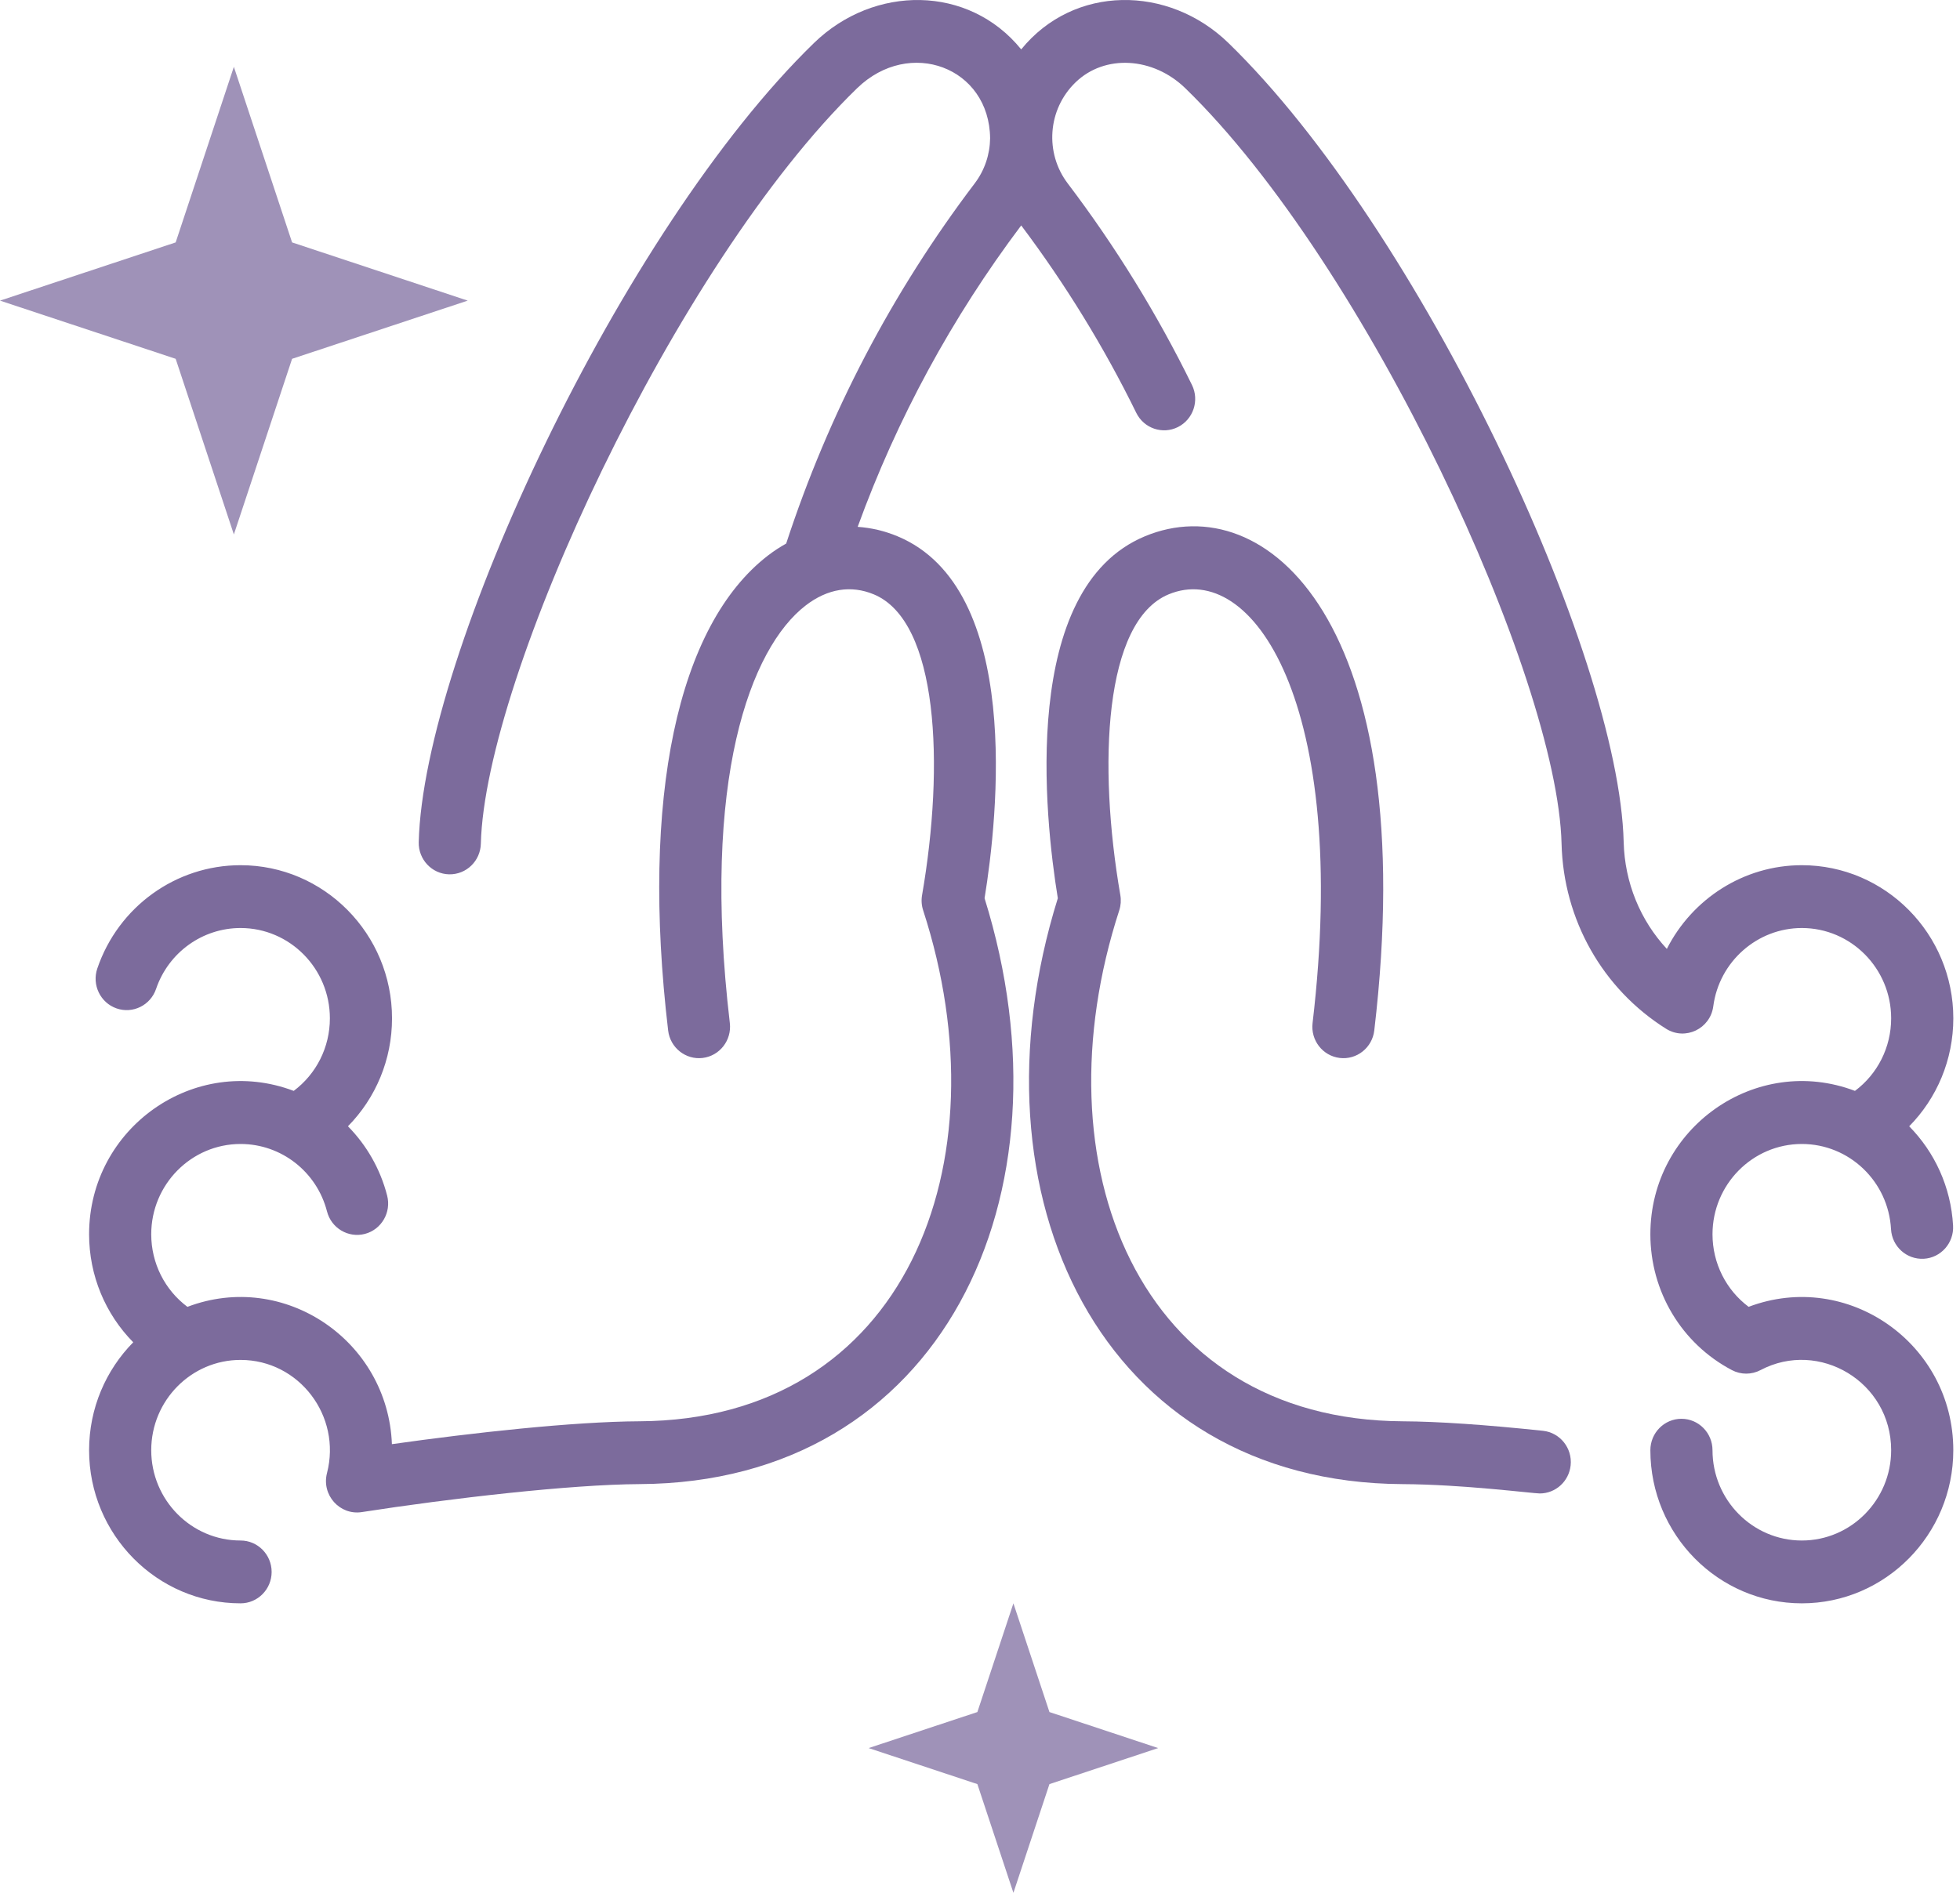
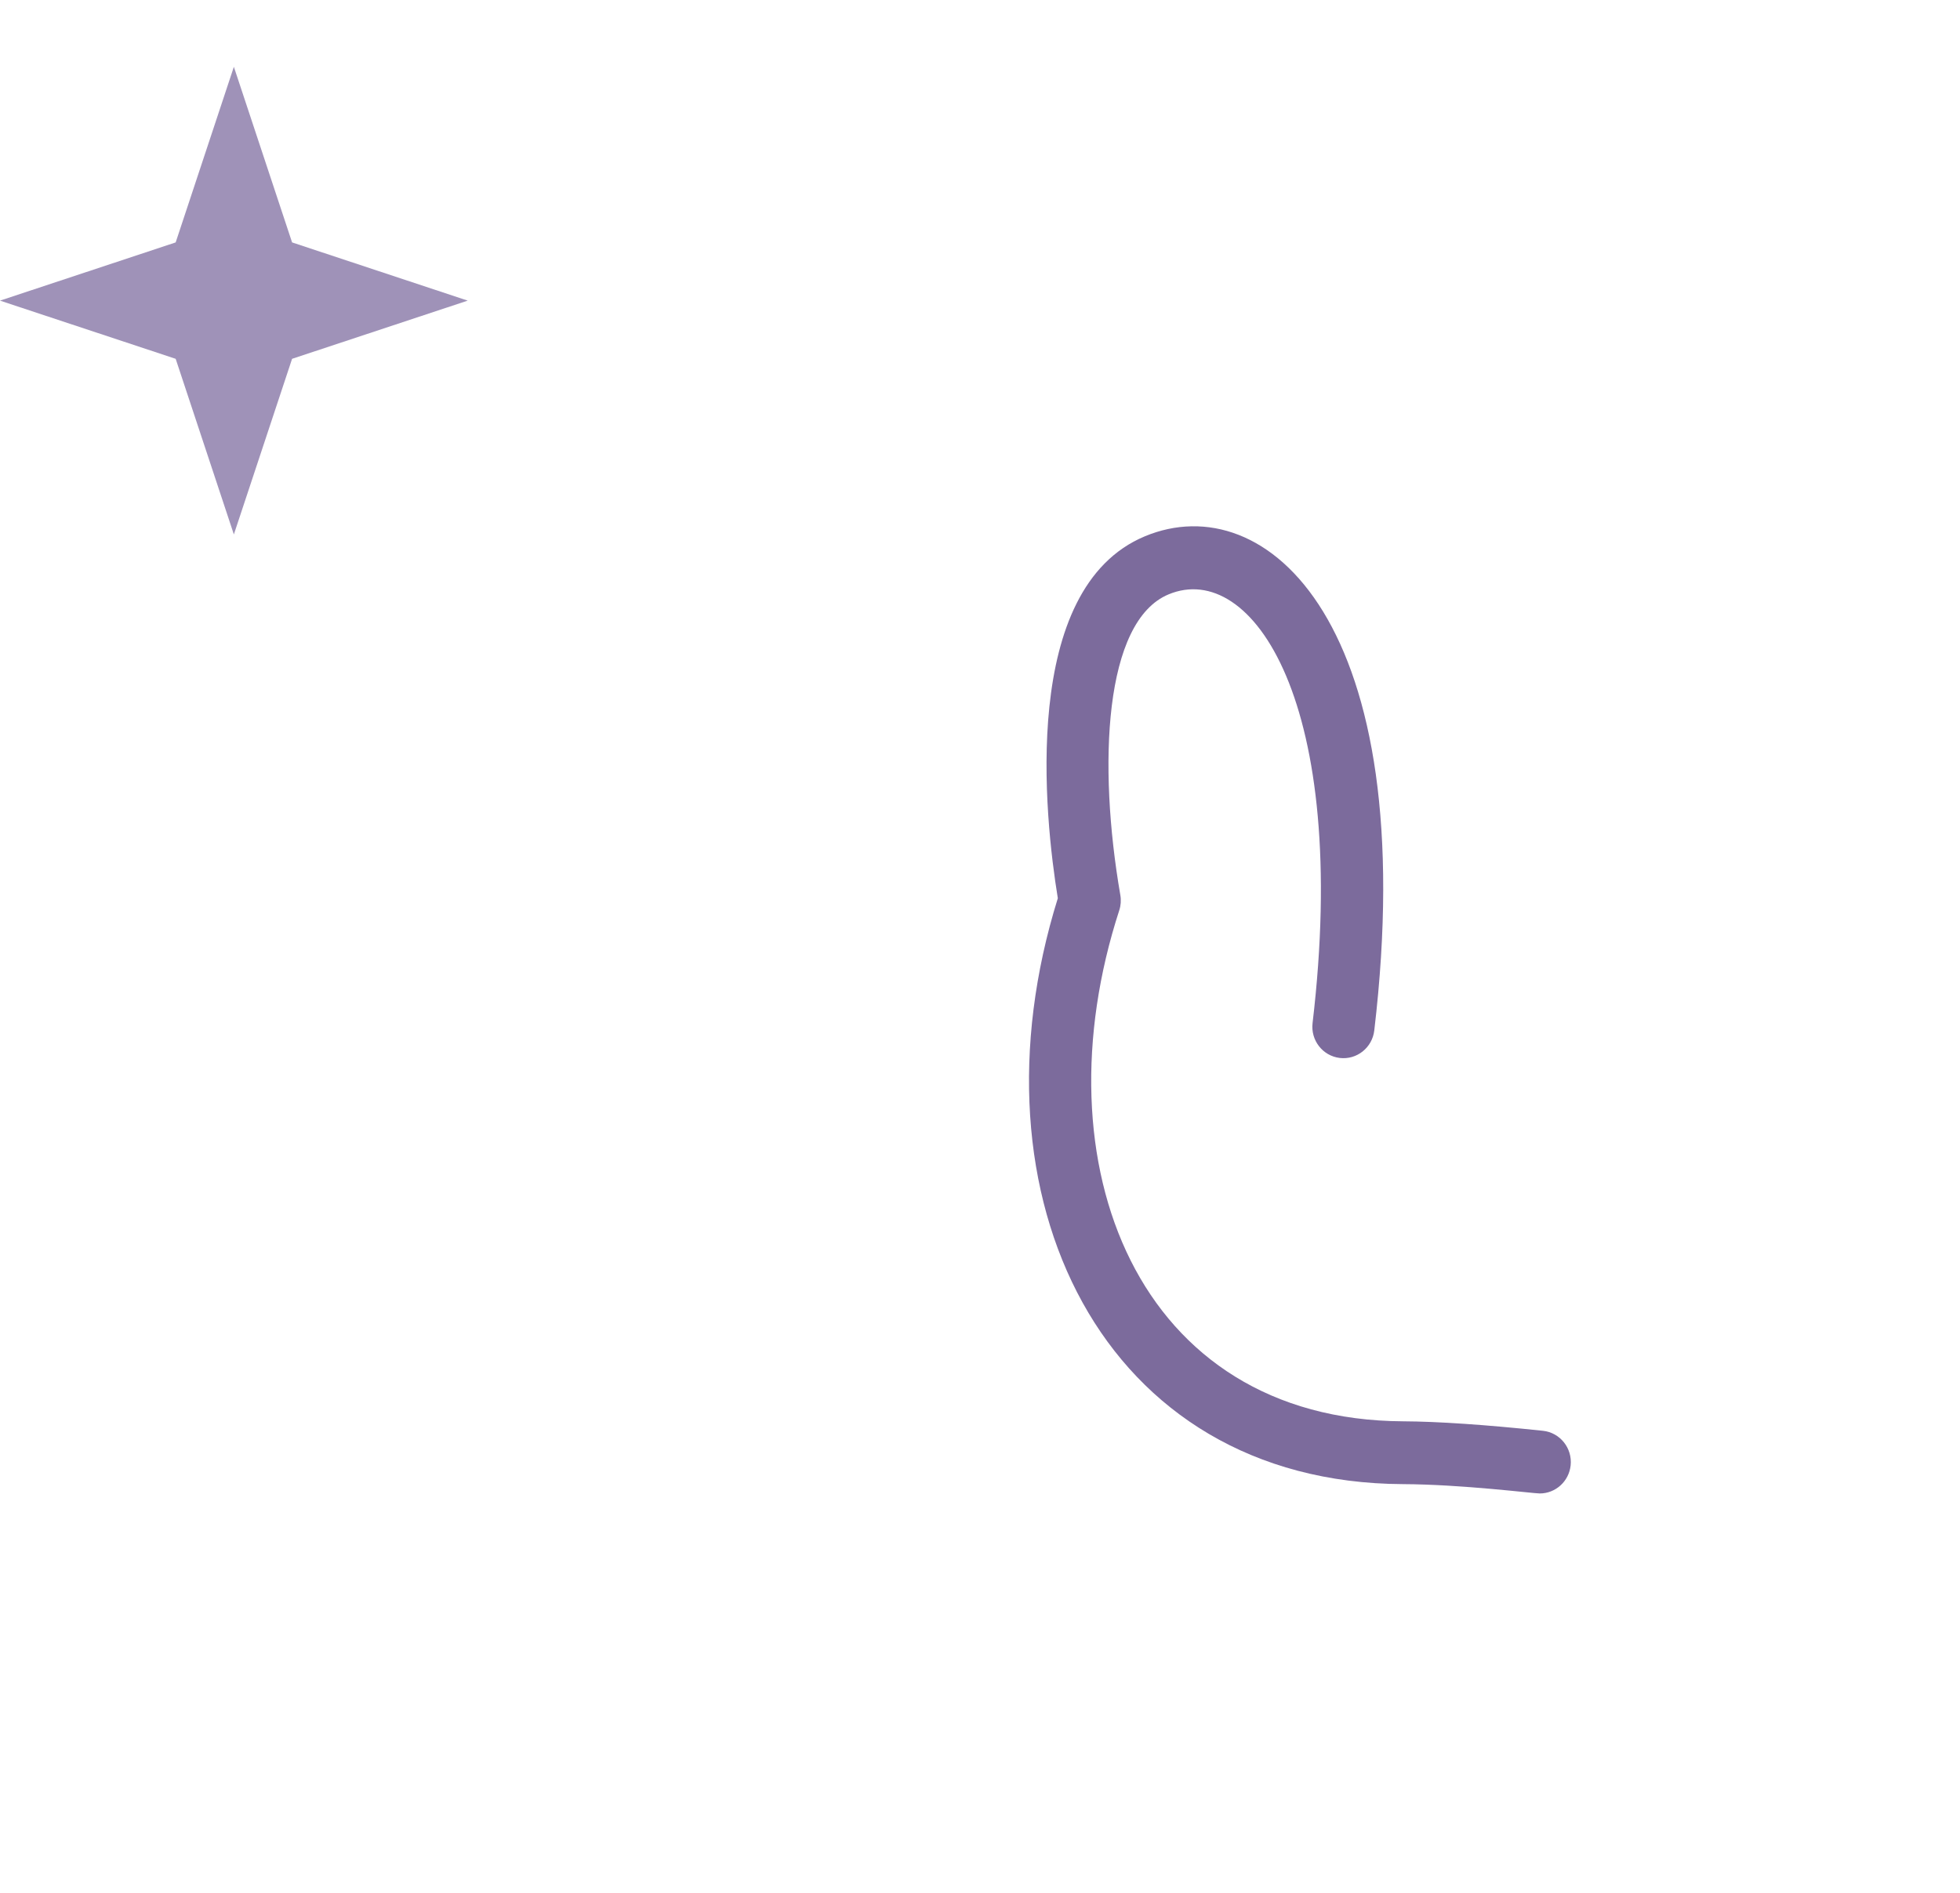
<svg xmlns="http://www.w3.org/2000/svg" width="88" height="85" viewBox="0 0 88 85" fill="none">
  <path d="M69.277 64.252C66.716 63.981 64.545 63.833 62.997 63.826C51.07 63.768 46.551 52.273 50.252 40.881C50.324 40.661 50.34 40.426 50.301 40.198C49.289 34.344 49.566 27.898 52.467 26.691C56.214 25.131 60.629 31.57 58.932 45.941C58.84 46.715 59.386 47.417 60.151 47.509C60.917 47.602 61.611 47.049 61.702 46.276C63.864 27.97 56.849 21.817 51.405 24.082C45.777 26.424 46.901 36.696 47.494 40.337C43.311 53.746 49.479 66.581 62.983 66.647C65.678 66.66 68.831 67.066 69.133 67.066C69.838 67.066 70.444 66.527 70.519 65.802C70.599 65.028 70.043 64.334 69.277 64.252Z" fill="#7C6B9C" />
-   <path d="M78.51 58.685C77.497 57.927 76.888 56.727 76.888 55.427C76.888 53.191 78.687 51.372 80.899 51.372C83.026 51.372 84.785 53.052 84.903 55.197C84.946 55.974 85.602 56.568 86.374 56.527C87.143 56.483 87.732 55.818 87.689 55.04C87.593 53.295 86.856 51.733 85.719 50.578C86.969 49.31 87.7 47.582 87.7 45.73C87.7 41.938 84.649 38.853 80.899 38.853C78.289 38.853 75.973 40.368 74.838 42.612C73.646 41.33 72.945 39.634 72.9 37.817C72.69 29.343 63.749 10.28 55.154 1.93C52.46 -0.687 48.212 -0.692 45.85 2.218C43.49 -0.69 39.242 -0.688 36.547 1.93C27.904 10.327 19.009 29.396 18.8 37.817C18.781 38.596 19.39 39.243 20.16 39.263C20.944 39.279 21.57 38.656 21.589 37.888C21.775 30.383 30.321 11.89 38.48 3.964C40.839 1.672 44.425 3.025 44.454 6.212C44.445 6.925 44.215 7.639 43.763 8.234C40.049 13.134 37.205 18.574 35.298 24.409C35.022 24.563 34.752 24.738 34.49 24.939C30.404 28.078 28.767 35.855 29.998 46.275C30.089 47.049 30.786 47.602 31.548 47.509C32.313 47.416 32.859 46.715 32.768 45.941C31.48 35.033 33.685 29.101 36.178 27.186C37.154 26.436 38.21 26.265 39.233 26.691C42.134 27.898 42.411 34.344 41.399 40.198C41.359 40.426 41.376 40.661 41.448 40.881C45.151 52.281 40.619 63.767 28.703 63.825C25.733 63.84 21.201 64.342 17.596 64.852C17.416 60.198 12.758 57.035 8.415 58.686C7.4 57.927 6.79 56.729 6.79 55.427C6.79 53.191 8.589 51.372 10.801 51.372C12.627 51.372 14.223 52.617 14.682 54.401C14.876 55.154 15.639 55.605 16.384 55.41C17.129 55.214 17.576 54.443 17.382 53.69C17.071 52.481 16.451 51.418 15.622 50.577C16.872 49.309 17.601 47.581 17.601 45.73C17.601 41.938 14.551 38.853 10.801 38.853C7.898 38.853 5.313 40.717 4.369 43.491C4.118 44.228 4.506 45.031 5.234 45.284C5.962 45.537 6.756 45.146 7.007 44.409C7.564 42.773 9.088 41.674 10.801 41.674C13.012 41.674 14.811 43.494 14.811 45.73C14.811 47.031 14.201 48.23 13.187 48.988C8.741 47.304 4 50.644 4 55.427C4 57.28 4.731 59.009 5.982 60.277C4.758 61.521 4 63.234 4 65.124C4 68.915 7.051 72 10.801 72C11.571 72 12.196 71.368 12.196 70.59C12.196 69.811 11.571 69.179 10.801 69.179C8.589 69.179 6.79 67.36 6.79 65.124C6.79 62.888 8.589 61.069 10.801 61.069C13.427 61.069 15.344 63.588 14.681 66.152C14.429 67.132 15.251 68.055 16.243 67.903C20.204 67.288 25.598 66.662 28.716 66.646C42.23 66.58 48.386 53.737 44.205 40.337C44.798 36.696 45.923 26.424 40.295 24.082C39.711 23.839 39.111 23.7 38.508 23.659C40.272 18.807 42.736 14.264 45.85 10.123C47.835 12.764 49.574 15.594 51.016 18.539C51.358 19.237 52.195 19.523 52.886 19.178C53.576 18.832 53.859 17.986 53.517 17.288C51.963 14.115 50.086 11.069 47.936 8.233C46.91 6.881 47.021 4.917 48.298 3.69C49.606 2.432 51.768 2.553 53.22 3.964C61.379 11.89 69.925 30.383 70.111 37.887C70.195 41.299 71.95 44.406 74.805 46.199C75.664 46.739 76.79 46.201 76.923 45.187C77.187 43.184 78.896 41.674 80.899 41.674C83.11 41.674 84.909 43.493 84.909 45.729C84.909 47.031 84.299 48.23 83.284 48.988C78.845 47.304 74.098 50.638 74.098 55.426C74.098 57.998 75.499 60.335 77.756 61.525C78.16 61.739 78.642 61.739 79.046 61.525C81.673 60.139 84.909 62.055 84.909 65.124C84.909 67.359 83.11 69.179 80.899 69.179C78.687 69.179 76.888 67.359 76.888 65.124C76.888 64.345 76.263 63.713 75.493 63.713C74.723 63.713 74.098 64.345 74.098 65.124C74.098 68.915 77.149 72 80.899 72C84.648 72 87.699 68.915 87.699 65.124C87.7 60.337 82.959 57.003 78.51 58.685Z" fill="#7C6B9C" />
  <path d="M10.5 3L13.114 10.886L21 13.5L13.114 16.113L10.5 24L7.887 16.113L0 13.5L7.887 10.886L10.5 3Z" fill="#9586B0" fill-opacity="0.9" />
-   <path d="M45.5 72L47.118 76.882L52 78.5L47.118 80.118L45.5 85L43.882 80.118L39 78.5L43.882 76.882L45.5 72Z" fill="#9586B0" fill-opacity="0.9" />
</svg>